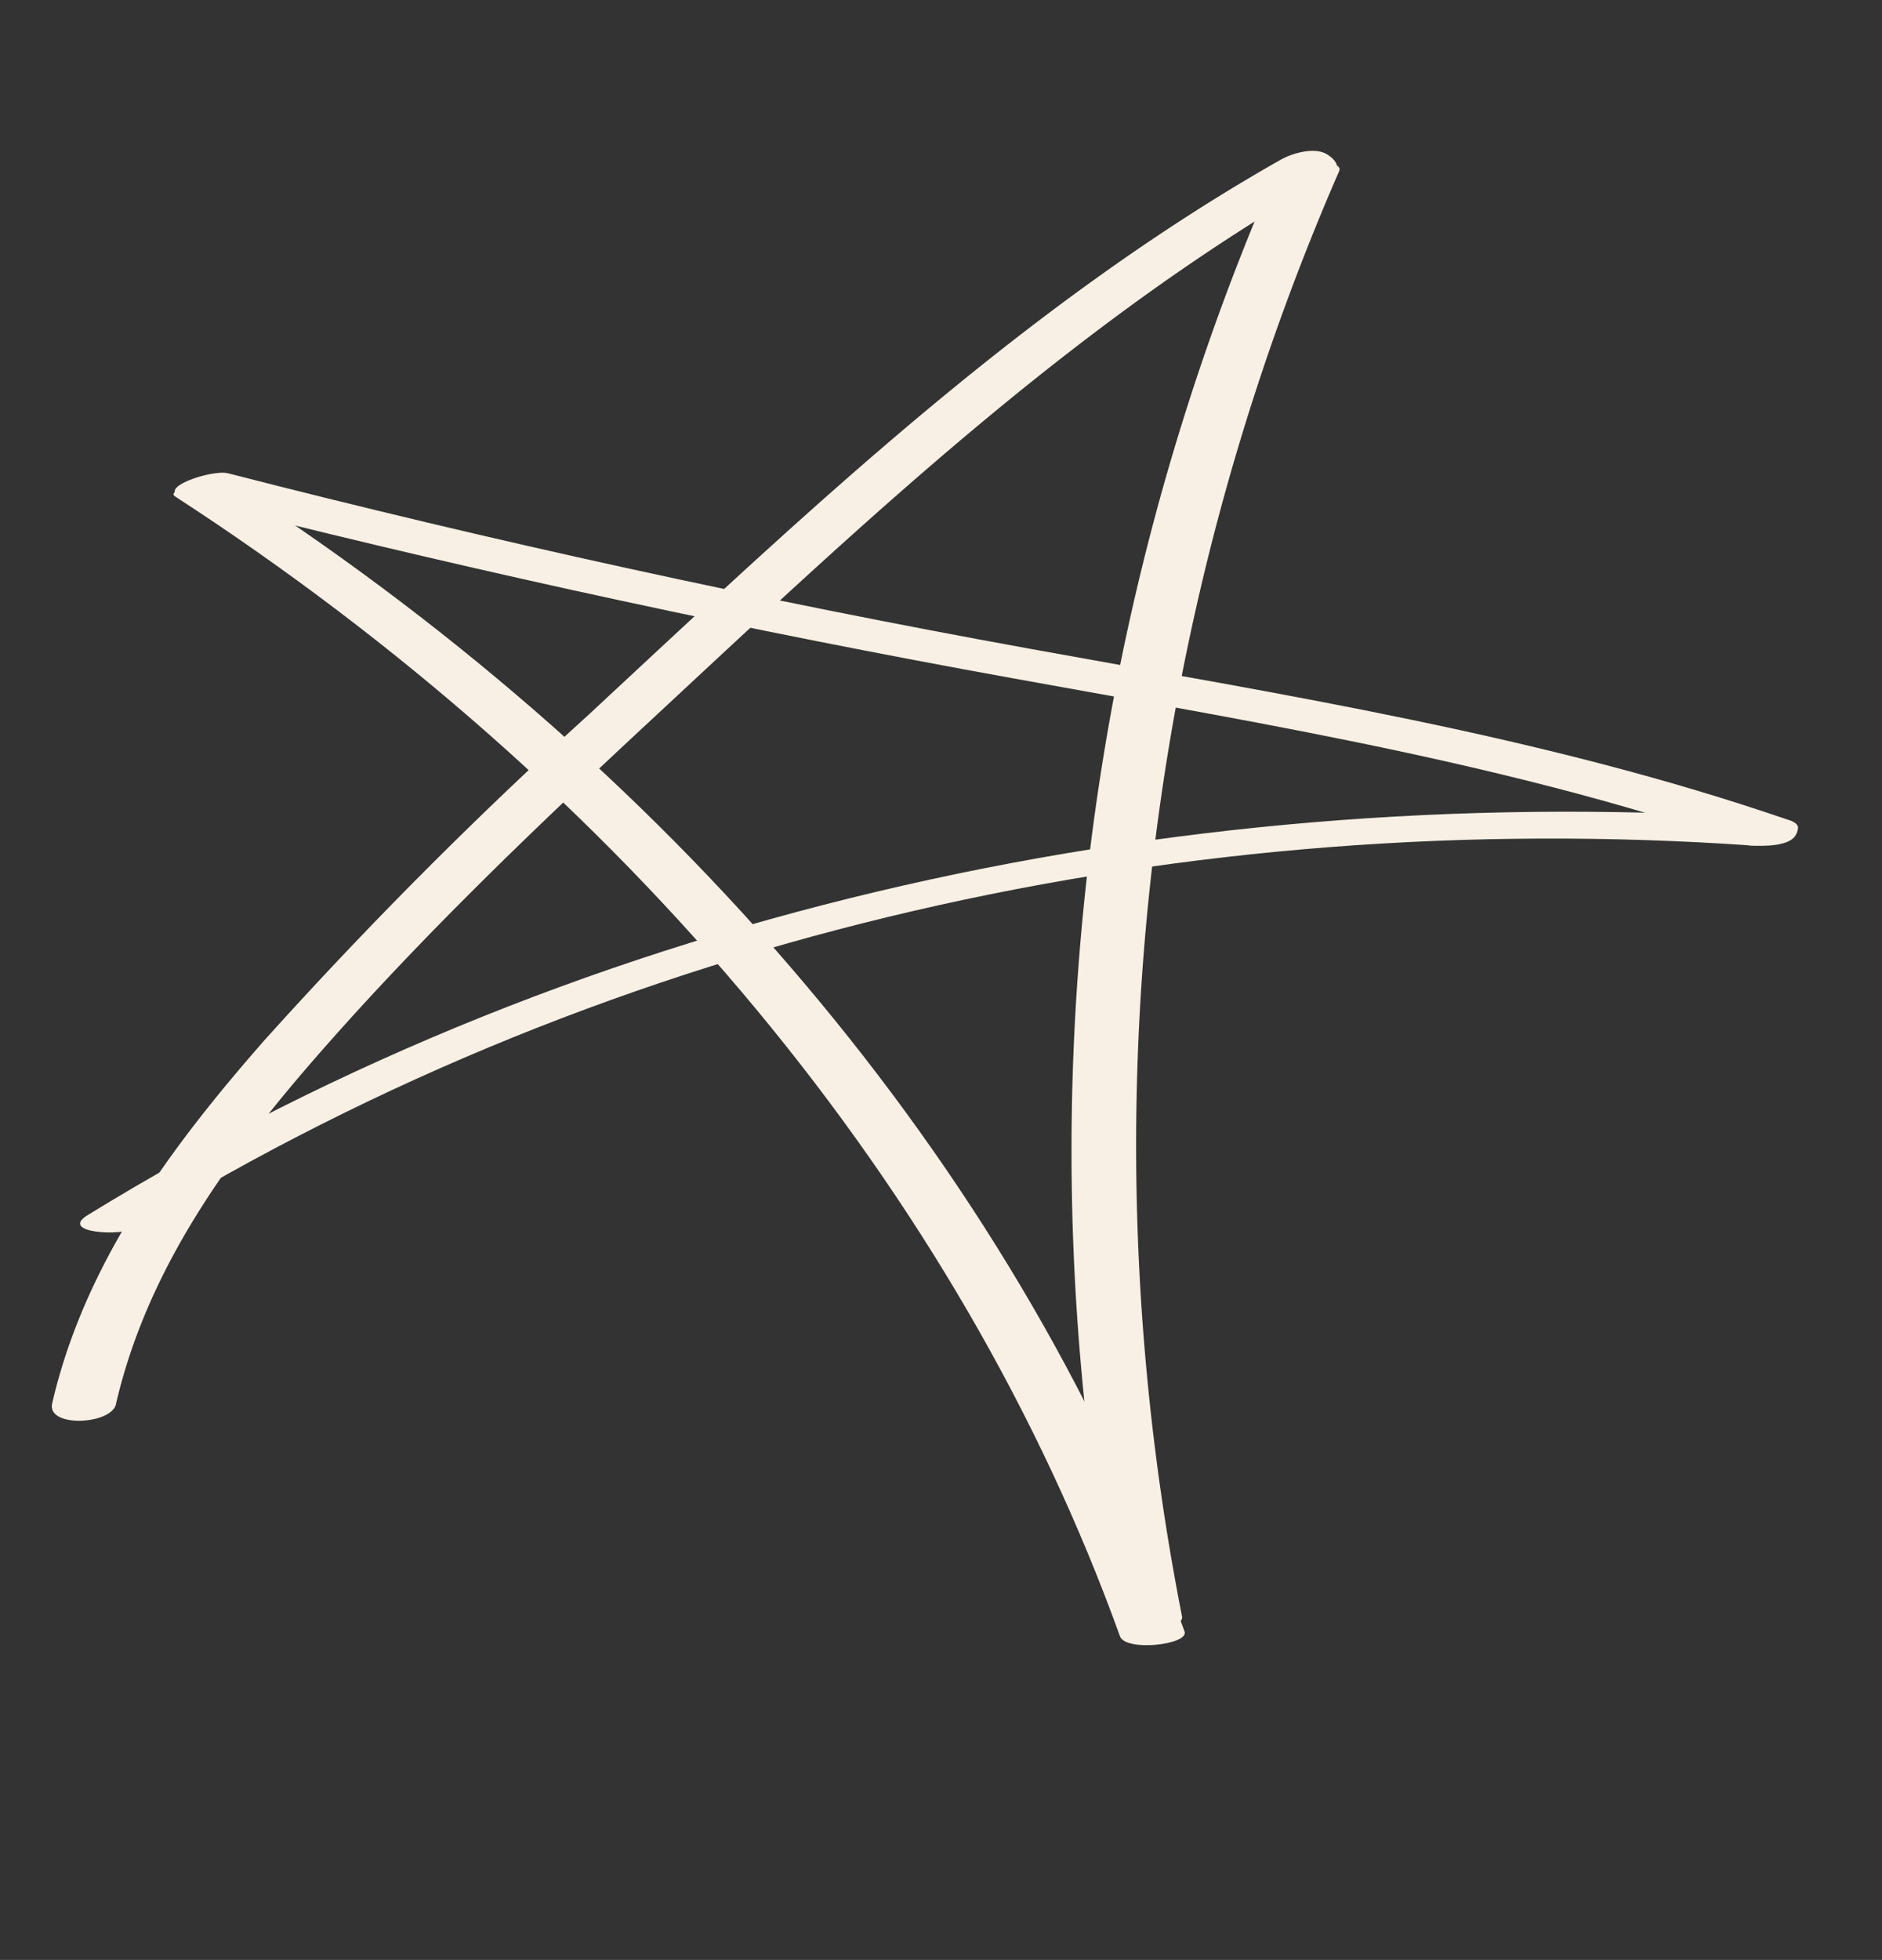
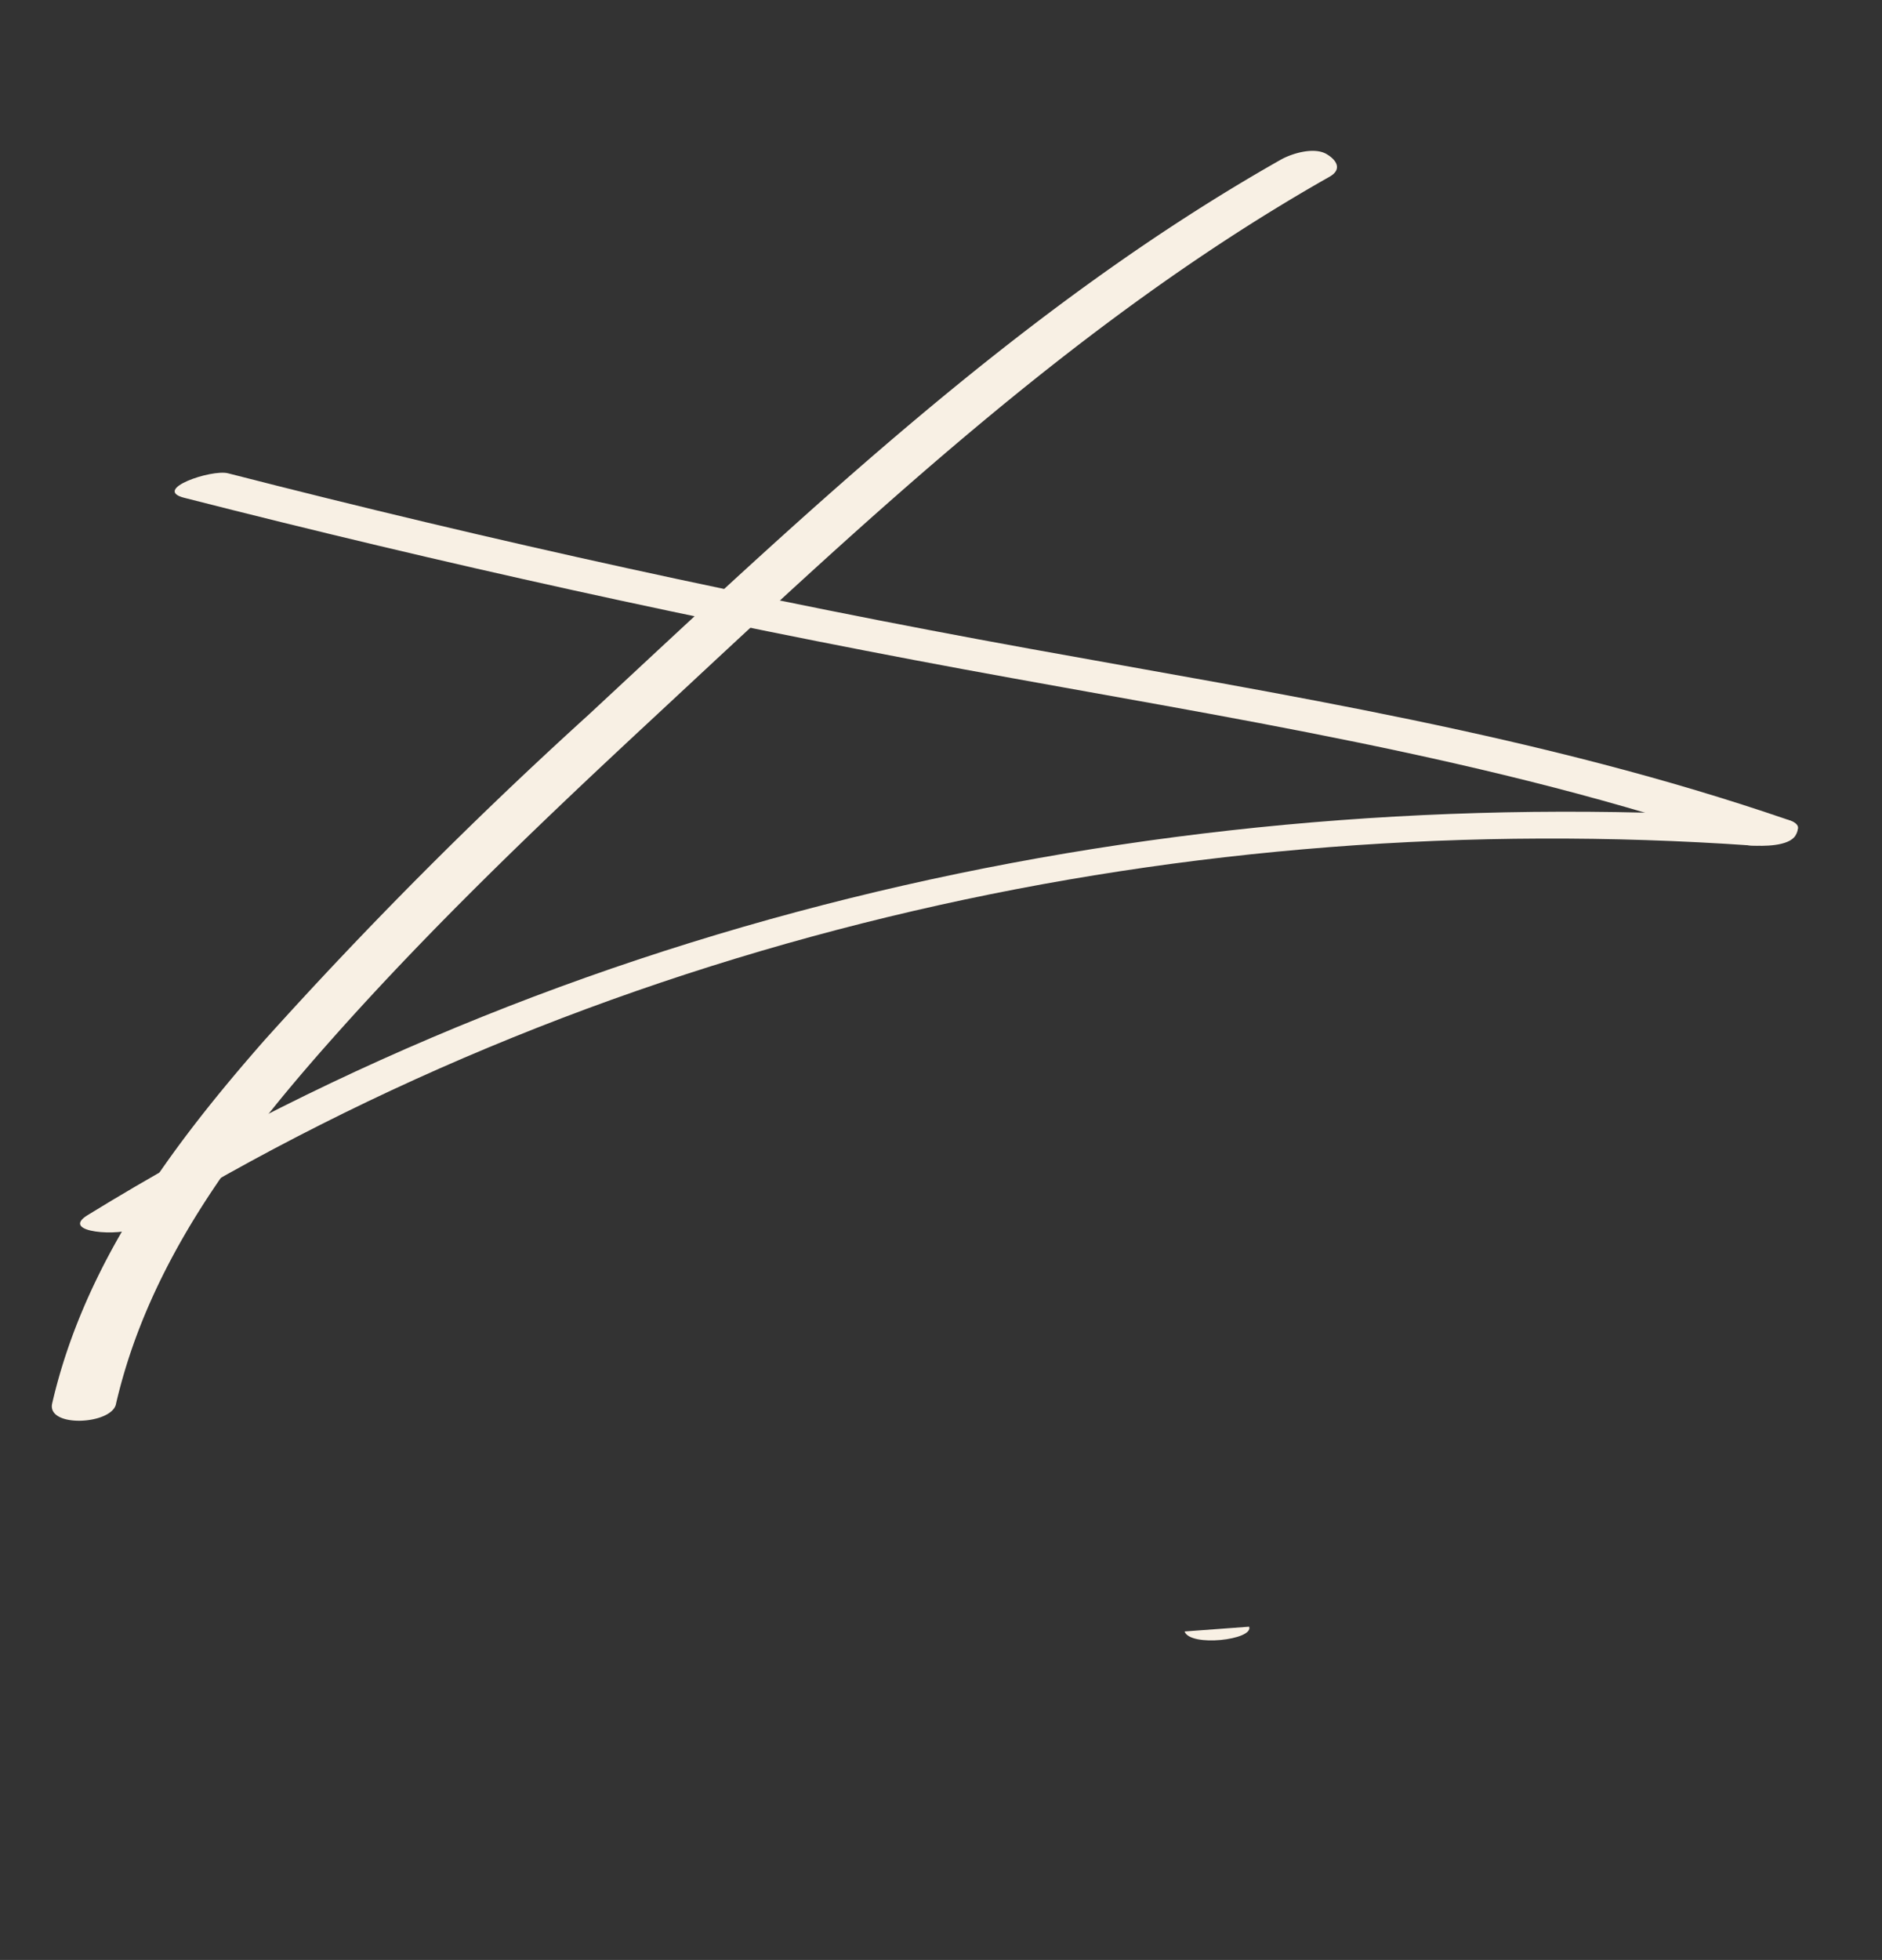
<svg xmlns="http://www.w3.org/2000/svg" width="142.511" height="148.32" viewBox="0 0 142.511 148.32">
  <rect x="0" y="0" width="142.511" height="148.32" fill="#333333" stroke="none" />
  <g transform="translate(18.394) rotate(8)">
    <path d="M5.46,106.568c.974-11.079,6.438-20.775,12.5-29.861,6.188-9.282,13.108-18.046,20.141-26.7C52.027,32.876,65.9,15.33,83.528,1.8c.919-.706.339-1.344-.447-1.671-1.013-.421-2.6.3-3.39.908C61.832,14.746,47.752,32.567,33.637,49.927a342.579,342.579,0,0,0-20.865,27.79c-5.883,8.958-11.149,18.6-12.1,29.462-.167,1.9,4.651.987,4.791-.611" transform="translate(-0.193 0)" fill="#f8f0e4" />
-     <path d="M108.992,2.231a185.271,185.271,0,0,0,3.39,110.415c.361,1.047,5.146-.08,4.794-1.1a184.533,184.533,0,0,1-3.44-109.989c.289-1.04-4.435-.436-4.744.674" transform="translate(-29.728 -0.297)" fill="#f8f0e4" />
-     <path d="M87.792,127.261C71.049,95.532,41.6,68.647,4.625,51.427,3.325,50.822-.8,52.4.137,52.838,36.96,69.988,66.319,96.693,83,128.3c.593,1.124,5.289-.1,4.794-1.039" transform="translate(0 -14.922)" fill="#f8f0e4" />
+     <path d="M87.792,127.261c.593,1.124,5.289-.1,4.794-1.039" transform="translate(0 -14.922)" fill="#f8f0e4" />
    <path d="M.872,52.539Q30.9,55.867,61.094,57.175c20.213.871,40.516,1.039,60.447,4.9,1.289.25,5.58-1.8,3.017-2.3-19.364-3.756-39.1-4.049-58.749-4.837Q34.777,53.7,3.89,50.24c-1.281-.142-5.566,2.017-3.018,2.3" transform="translate(-0.023 -14.615)" fill="#f8f0e4" />
    <path d="M124.292,63.7C79.77,66.836,35.993,82.665,1.428,111.229c-1.985,1.64,2.76,1.259,3.751.439,33.012-27.28,74.559-42.675,117.134-45.676.823-.058,2.813-.314,3.188-1.221.364-.879-.3-1.137-1.209-1.073" transform="translate(-0.276 -18.53)" fill="#f8f0e4" />
  </g>
</svg>